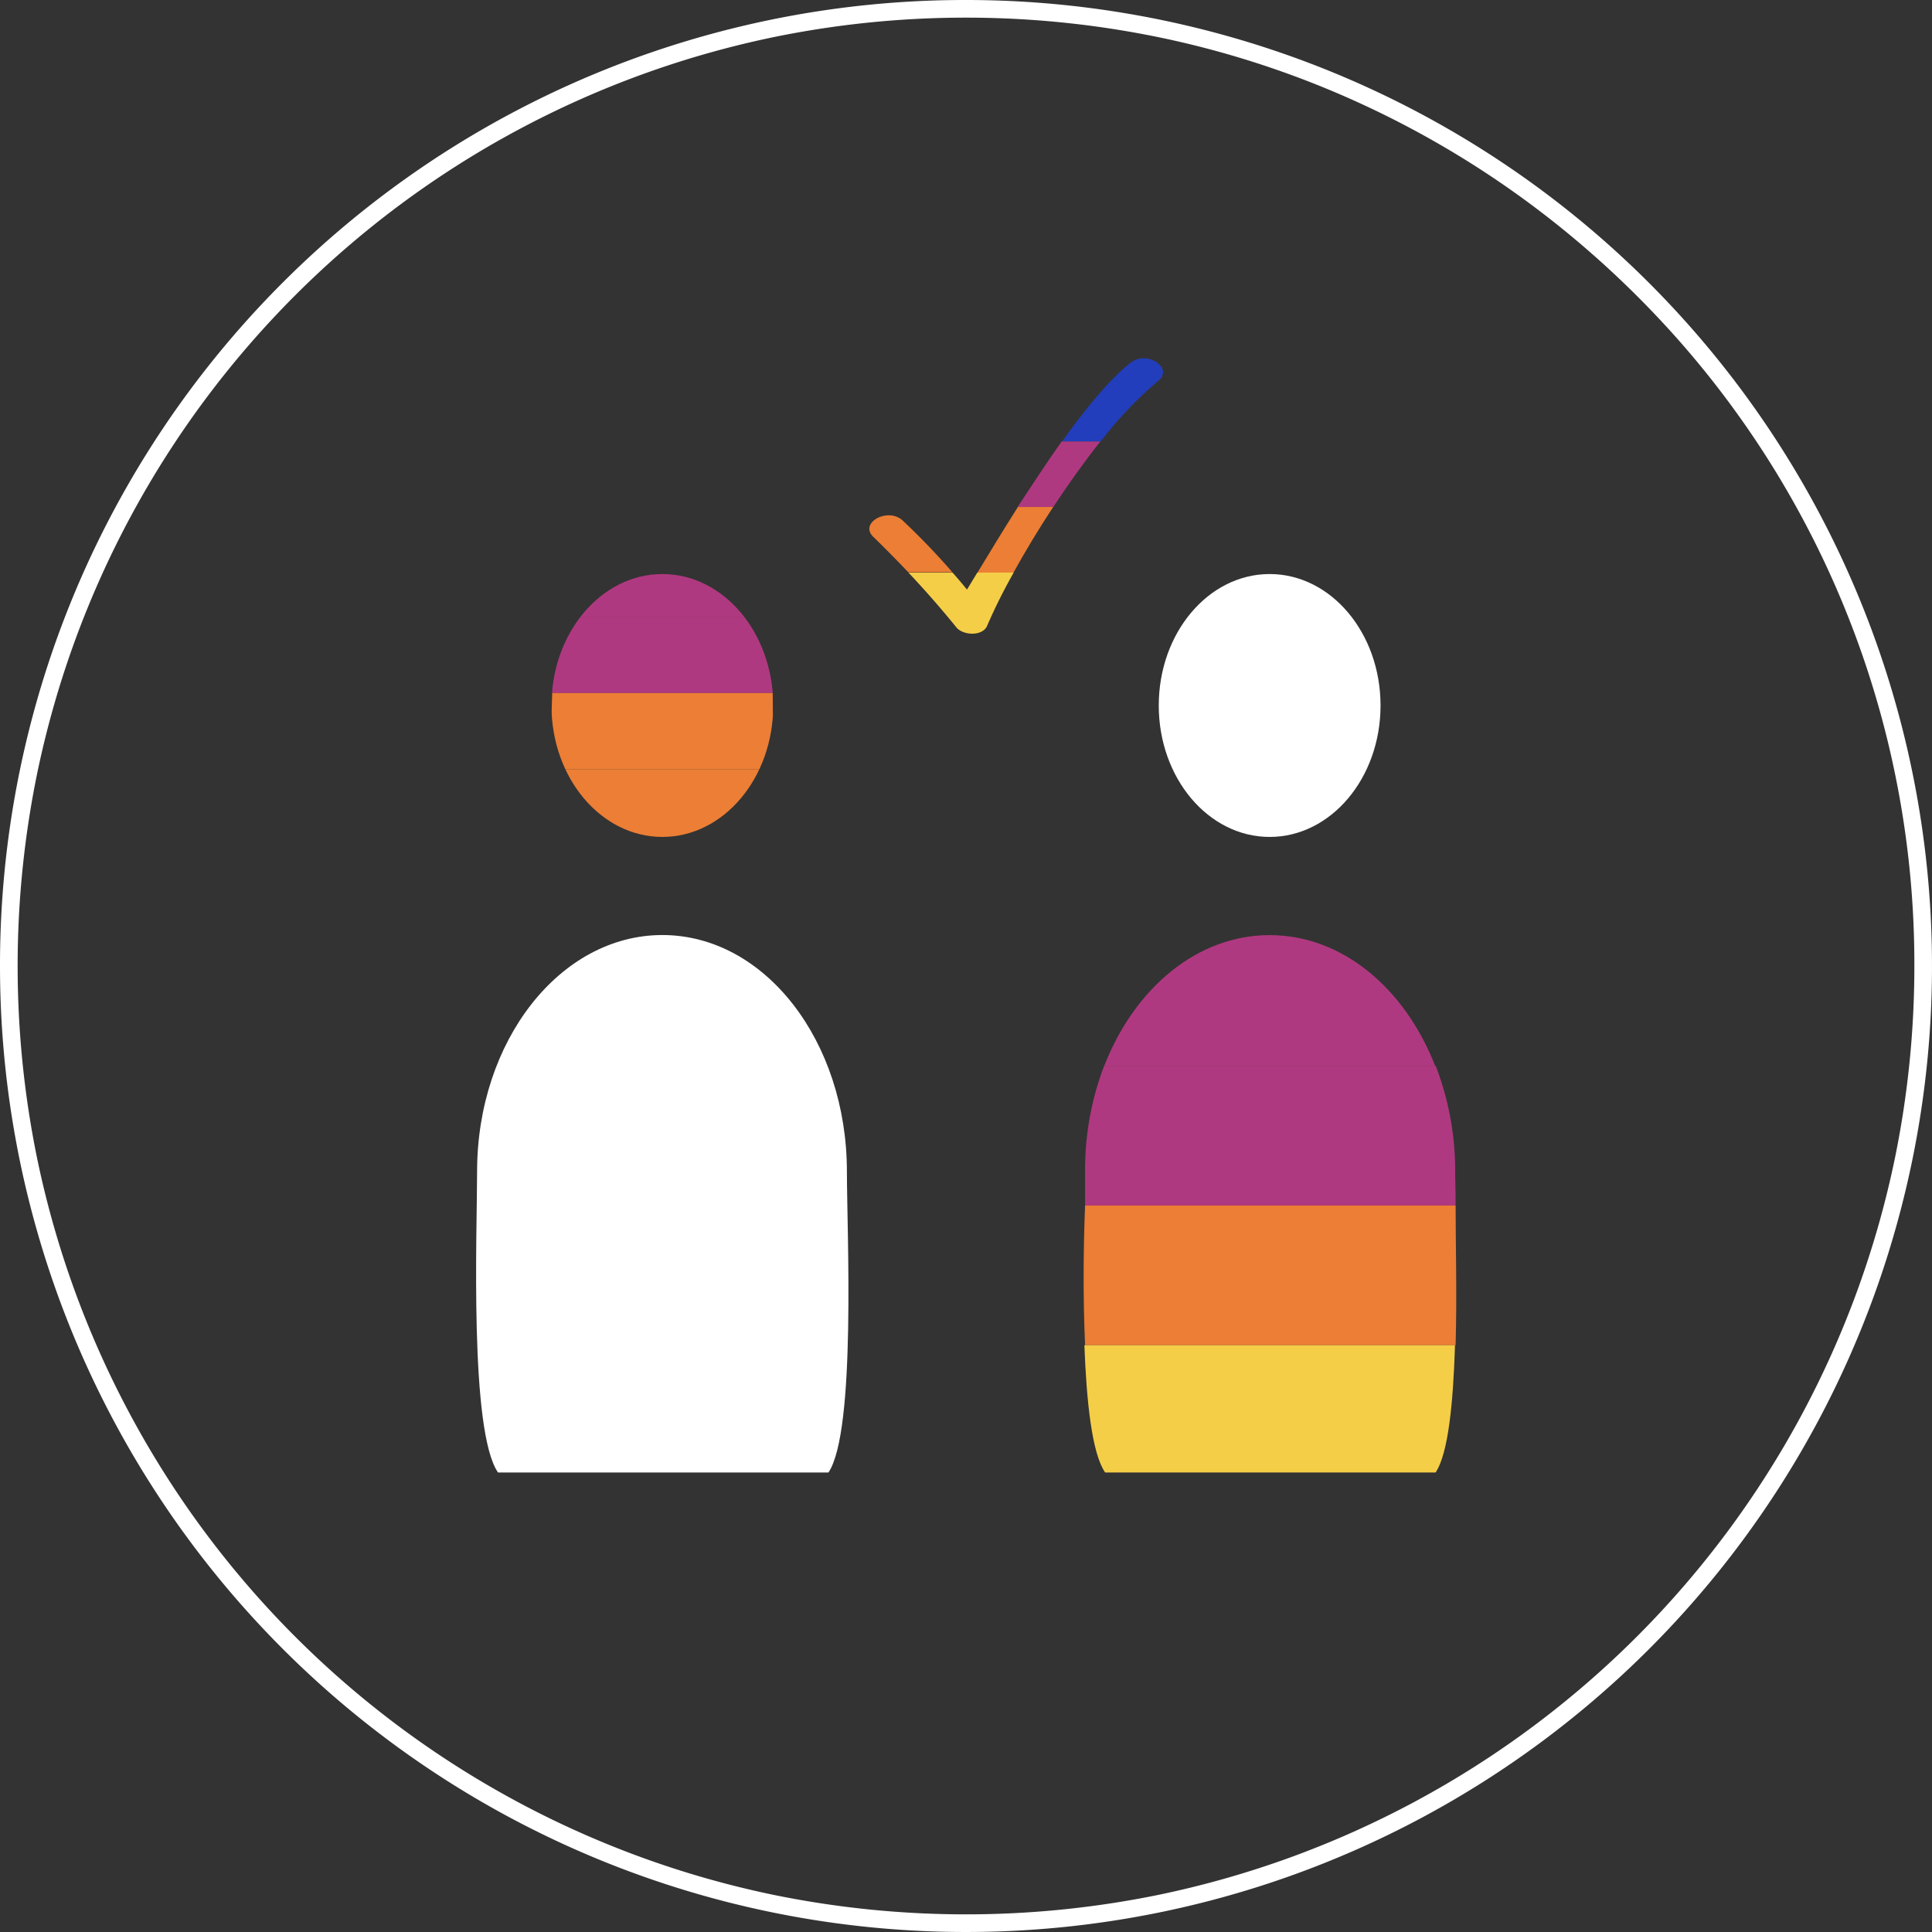
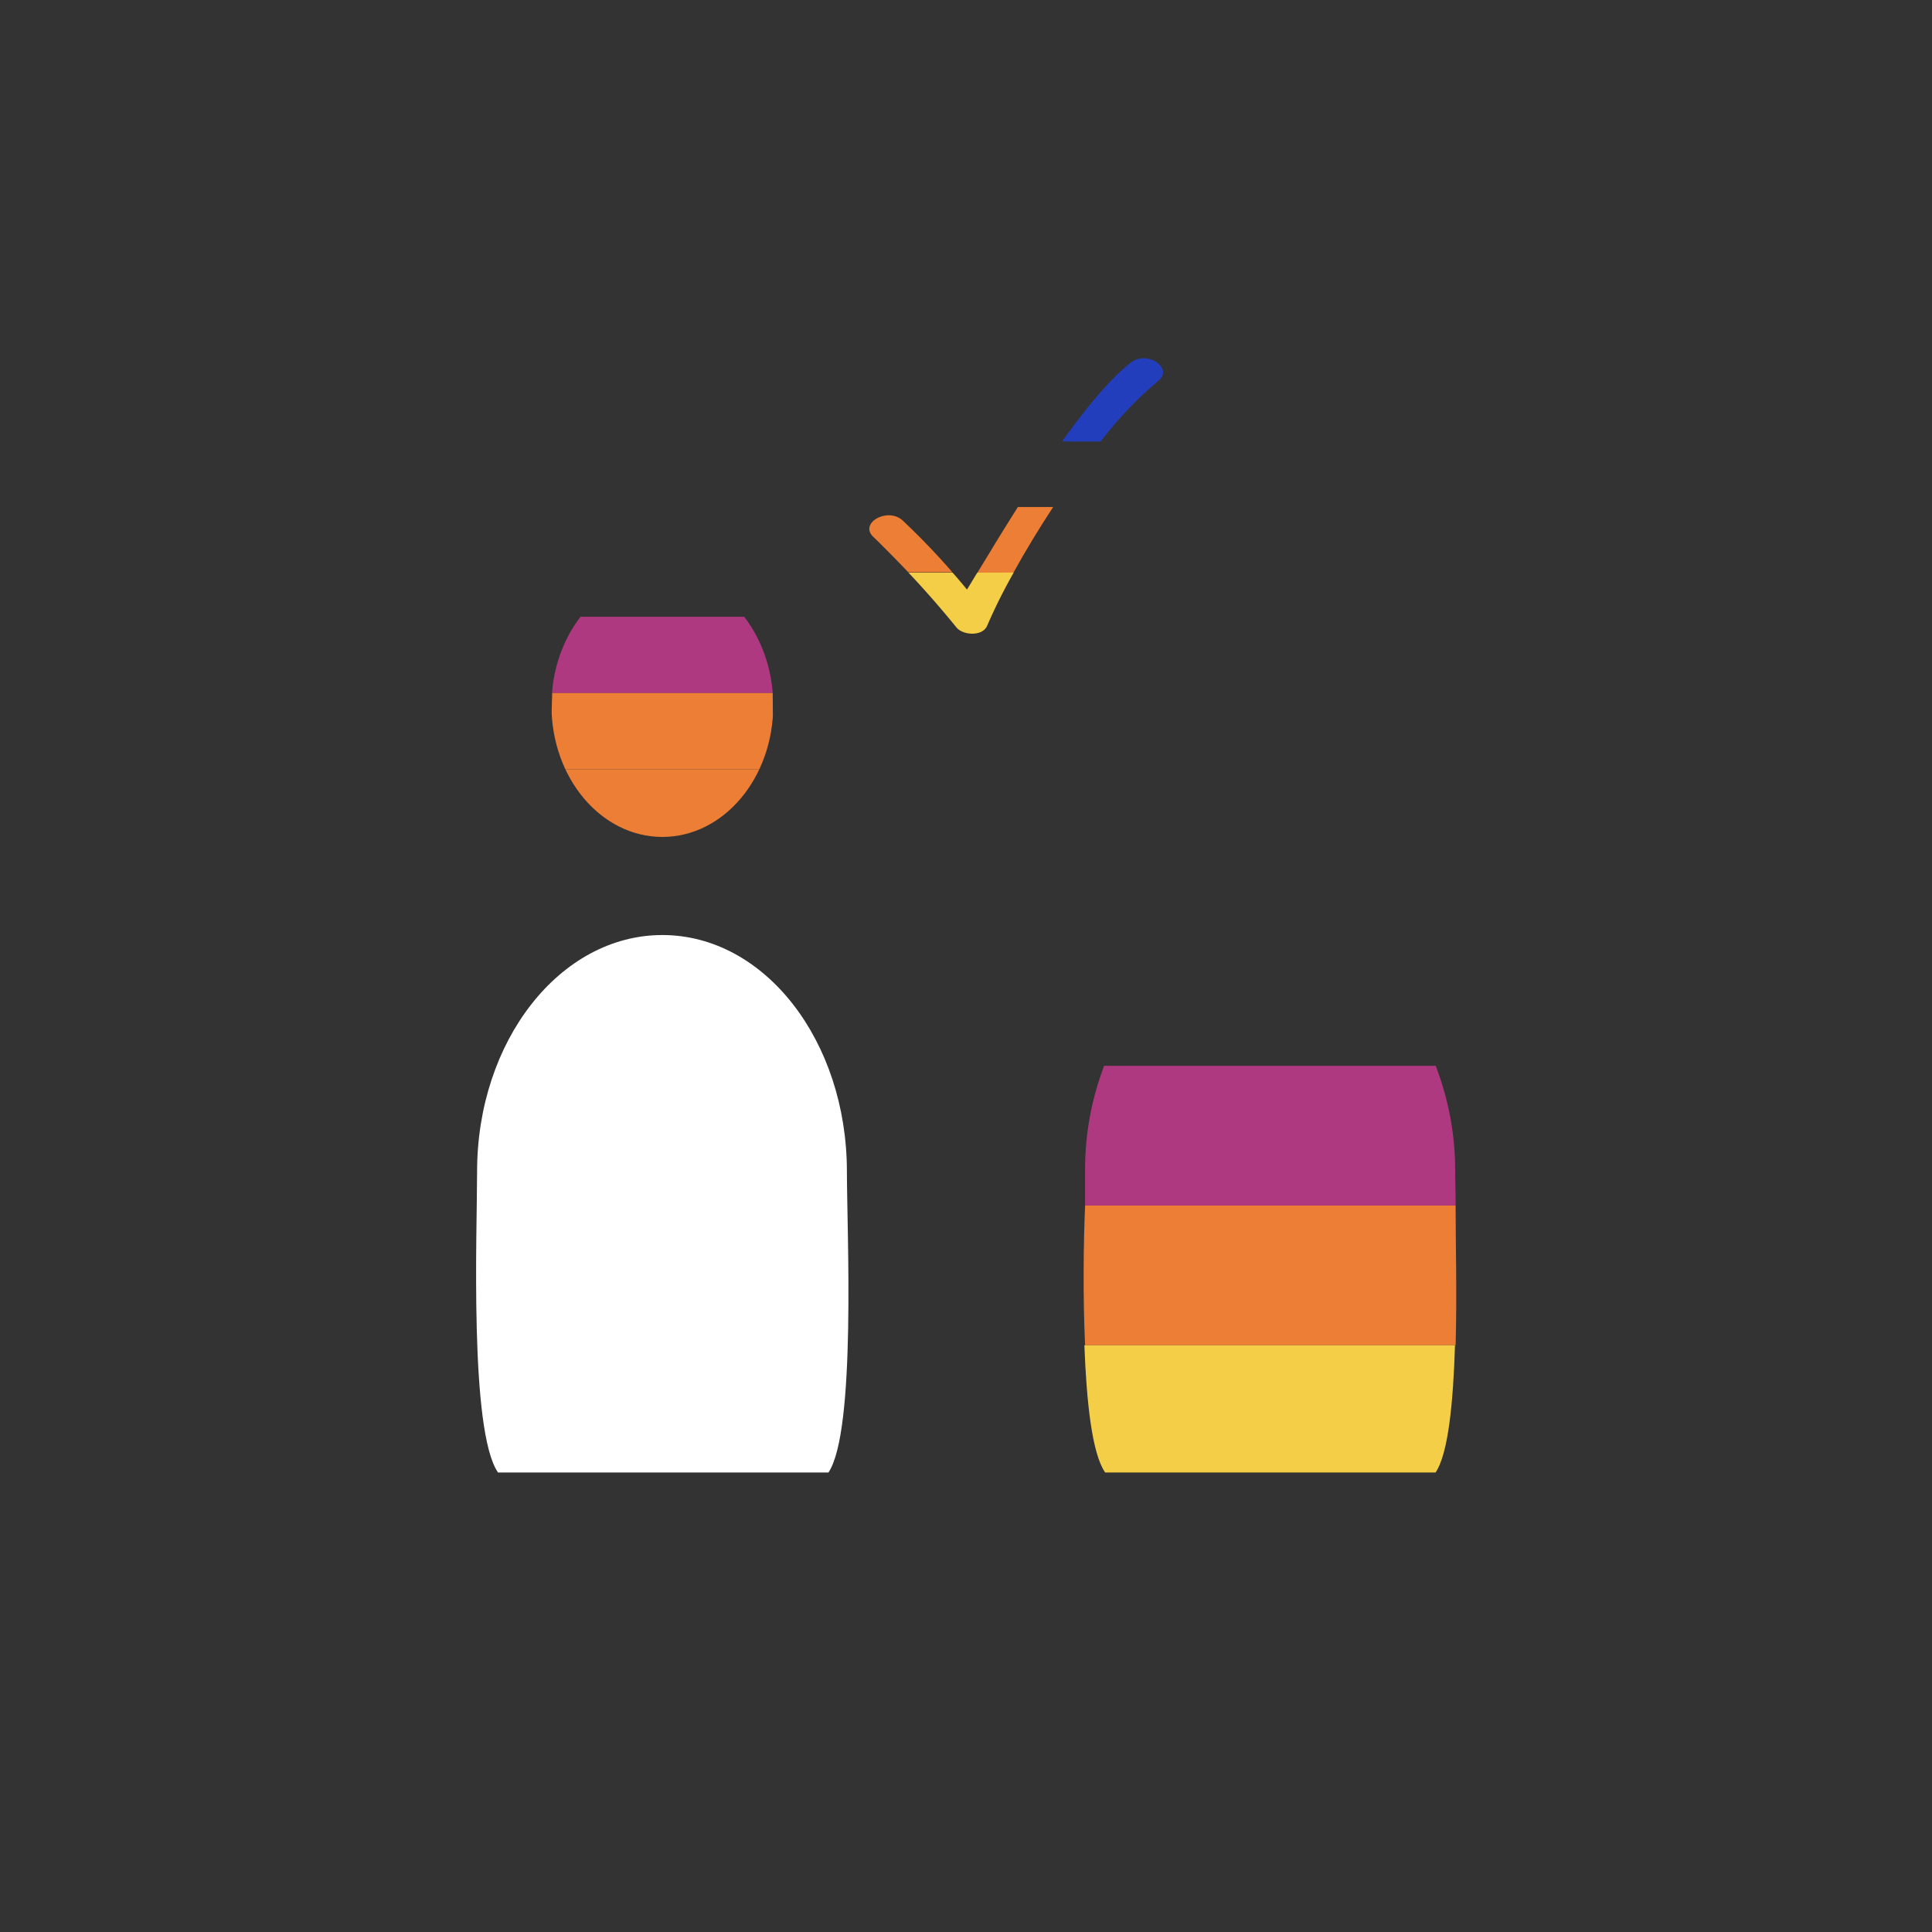
<svg xmlns="http://www.w3.org/2000/svg" viewBox="0 0 219 219">
  <rect x="0" y="0" width="219" height="219" fill="#333333" stroke="none" />
  <defs>
    <style>.cls-1{fill:none;}.cls-2{fill:#fff;}.cls-3{fill:#223ebc;}.cls-4{fill:#af3980;}.cls-5{fill:#ec7e35;}.cls-6{fill:#f5ce47;}.cls-7{clip-path:url(#clip-path);}</style>
    <clipPath id="clip-path">
      <ellipse id="Elipse_49" data-name="Elipse 49" class="cls-1" cx="75.08" cy="79.97" rx="12.57" ry="14.9" />
    </clipPath>
  </defs>
  <g id="Capa_2" data-name="Capa 2">
    <g id="prueba_2_color" data-name="prueba 2 color">
      <g id="Trazado_1240" data-name="Trazado 1240">
        <path class="cls-1" d="M109.5,0a109.38,109.38,0,1,1-.24,0Z" />
-         <path class="cls-2" d="M109.5,2A108.37,108.37,0,0,0,87.83,4.18,107.54,107.54,0,0,0,4.18,87.83a108.79,108.79,0,0,0,0,43.34,107.54,107.54,0,0,0,83.65,83.65,108.79,108.79,0,0,0,43.34,0,107.54,107.54,0,0,0,83.65-83.65A108.29,108.29,0,0,0,217,109.5a106.85,106.85,0,0,0-26.67-70.88,110.13,110.13,0,0,0-16.5-15.23A107.78,107.78,0,0,0,154.5,11.86a106.62,106.62,0,0,0-21.61-7.31A108.35,108.35,0,0,0,109.5,2m0-2A109.5,109.5,0,1,1,0,109.5,109.39,109.39,0,0,1,109.5,0Z" />
      </g>
      <path id="Trazado_1249" data-name="Trazado 1249" class="cls-2" d="M96,132.81c0,6.69,1.07,29.41-2.09,34.1H56.45c-3.26-4.72-2.37-27.3-2.37-34.1,0-14.81,9.39-26.82,21-26.82S96,118,96,132.81Z" />
-       <ellipse id="Elipse_50" data-name="Elipse 50" class="cls-2" cx="143.92" cy="79.97" rx="12.57" ry="14.9" />
      <path class="cls-3" d="M128.18,41.1c-2.39,1.88-5.12,5.21-7.79,8.94h4.38a43.9,43.9,0,0,1,6.49-6.84c1.4-1.09,0-2.53-1.54-2.59h-.05A2.4,2.4,0,0,0,128.18,41.1Z" />
-       <path class="cls-4" d="M119.39,57.47c1.7-2.58,3.52-5.13,5.34-7.43h-4.38c-1.71,2.4-3.4,5-5,7.43Z" />
      <path class="cls-5" d="M102.32,59c-1.7-1.56-5,.3-3.31,1.87,1.35,1.31,2.66,2.65,3.95,4h5A81,81,0,0,0,102.32,59Z" />
      <path class="cls-5" d="M119.38,57.47h-4c-1.73,2.73-3.3,5.32-4.58,7.44h4.08C116.18,62.55,117.72,60,119.38,57.47Z" />
      <path class="cls-6" d="M110.78,64.91c-.42.69-.81,1.34-1.17,1.92-.53-.65-1.07-1.29-1.63-1.92h-5q2.83,3,5.45,6.23c.79.92,3,1,3.48-.24a62.49,62.49,0,0,1,3-6Z" />
-       <path class="cls-4" d="M125.17,120.82h37.51C159.24,112,152.13,106,143.92,106S128.61,112,125.17,120.82Z" />
      <path class="cls-4" d="M123,132.81c0,1,0,2.3,0,3.84h42c0-1.55-.05-2.87-.05-3.84a33,33,0,0,0-2.21-12H125.16A33,33,0,0,0,123,132.81Z" />
      <path class="cls-5" d="M123,152.49h42c.16-5.61,0-11.6,0-15.84h-42C122.82,140.91,122.74,146.89,123,152.49Z" />
      <path class="cls-6" d="M122.92,152.49c.24,6.39.86,12.27,2.35,14.42h37.46c1.45-2.14,2-8,2.2-14.42Z" />
      <g class="cls-7">
-         <path class="cls-4" d="M63.91,69.91H86.25C84.2,65.1,80,61.8,75.08,61.8S66,65.1,63.91,69.91Z" />
        <path class="cls-4" d="M62.59,76.46c0,.54,0,1.26,0,2.1h25c0-.85,0-1.57,0-2.1a16.69,16.69,0,0,0-1.32-6.55H63.91A16.51,16.51,0,0,0,62.59,76.46Z" />
        <path class="cls-5" d="M62.59,87.22h25c.1-3.07,0-6.34,0-8.66h-25C62.51,80.89,62.46,84.16,62.59,87.22Z" />
        <path class="cls-5" d="M62.57,87.22c.14,3.49.51,6.71,1.4,7.89H86.28c.86-1.17,1.2-4.39,1.31-7.89Z" />
      </g>
    </g>
  </g>
</svg>